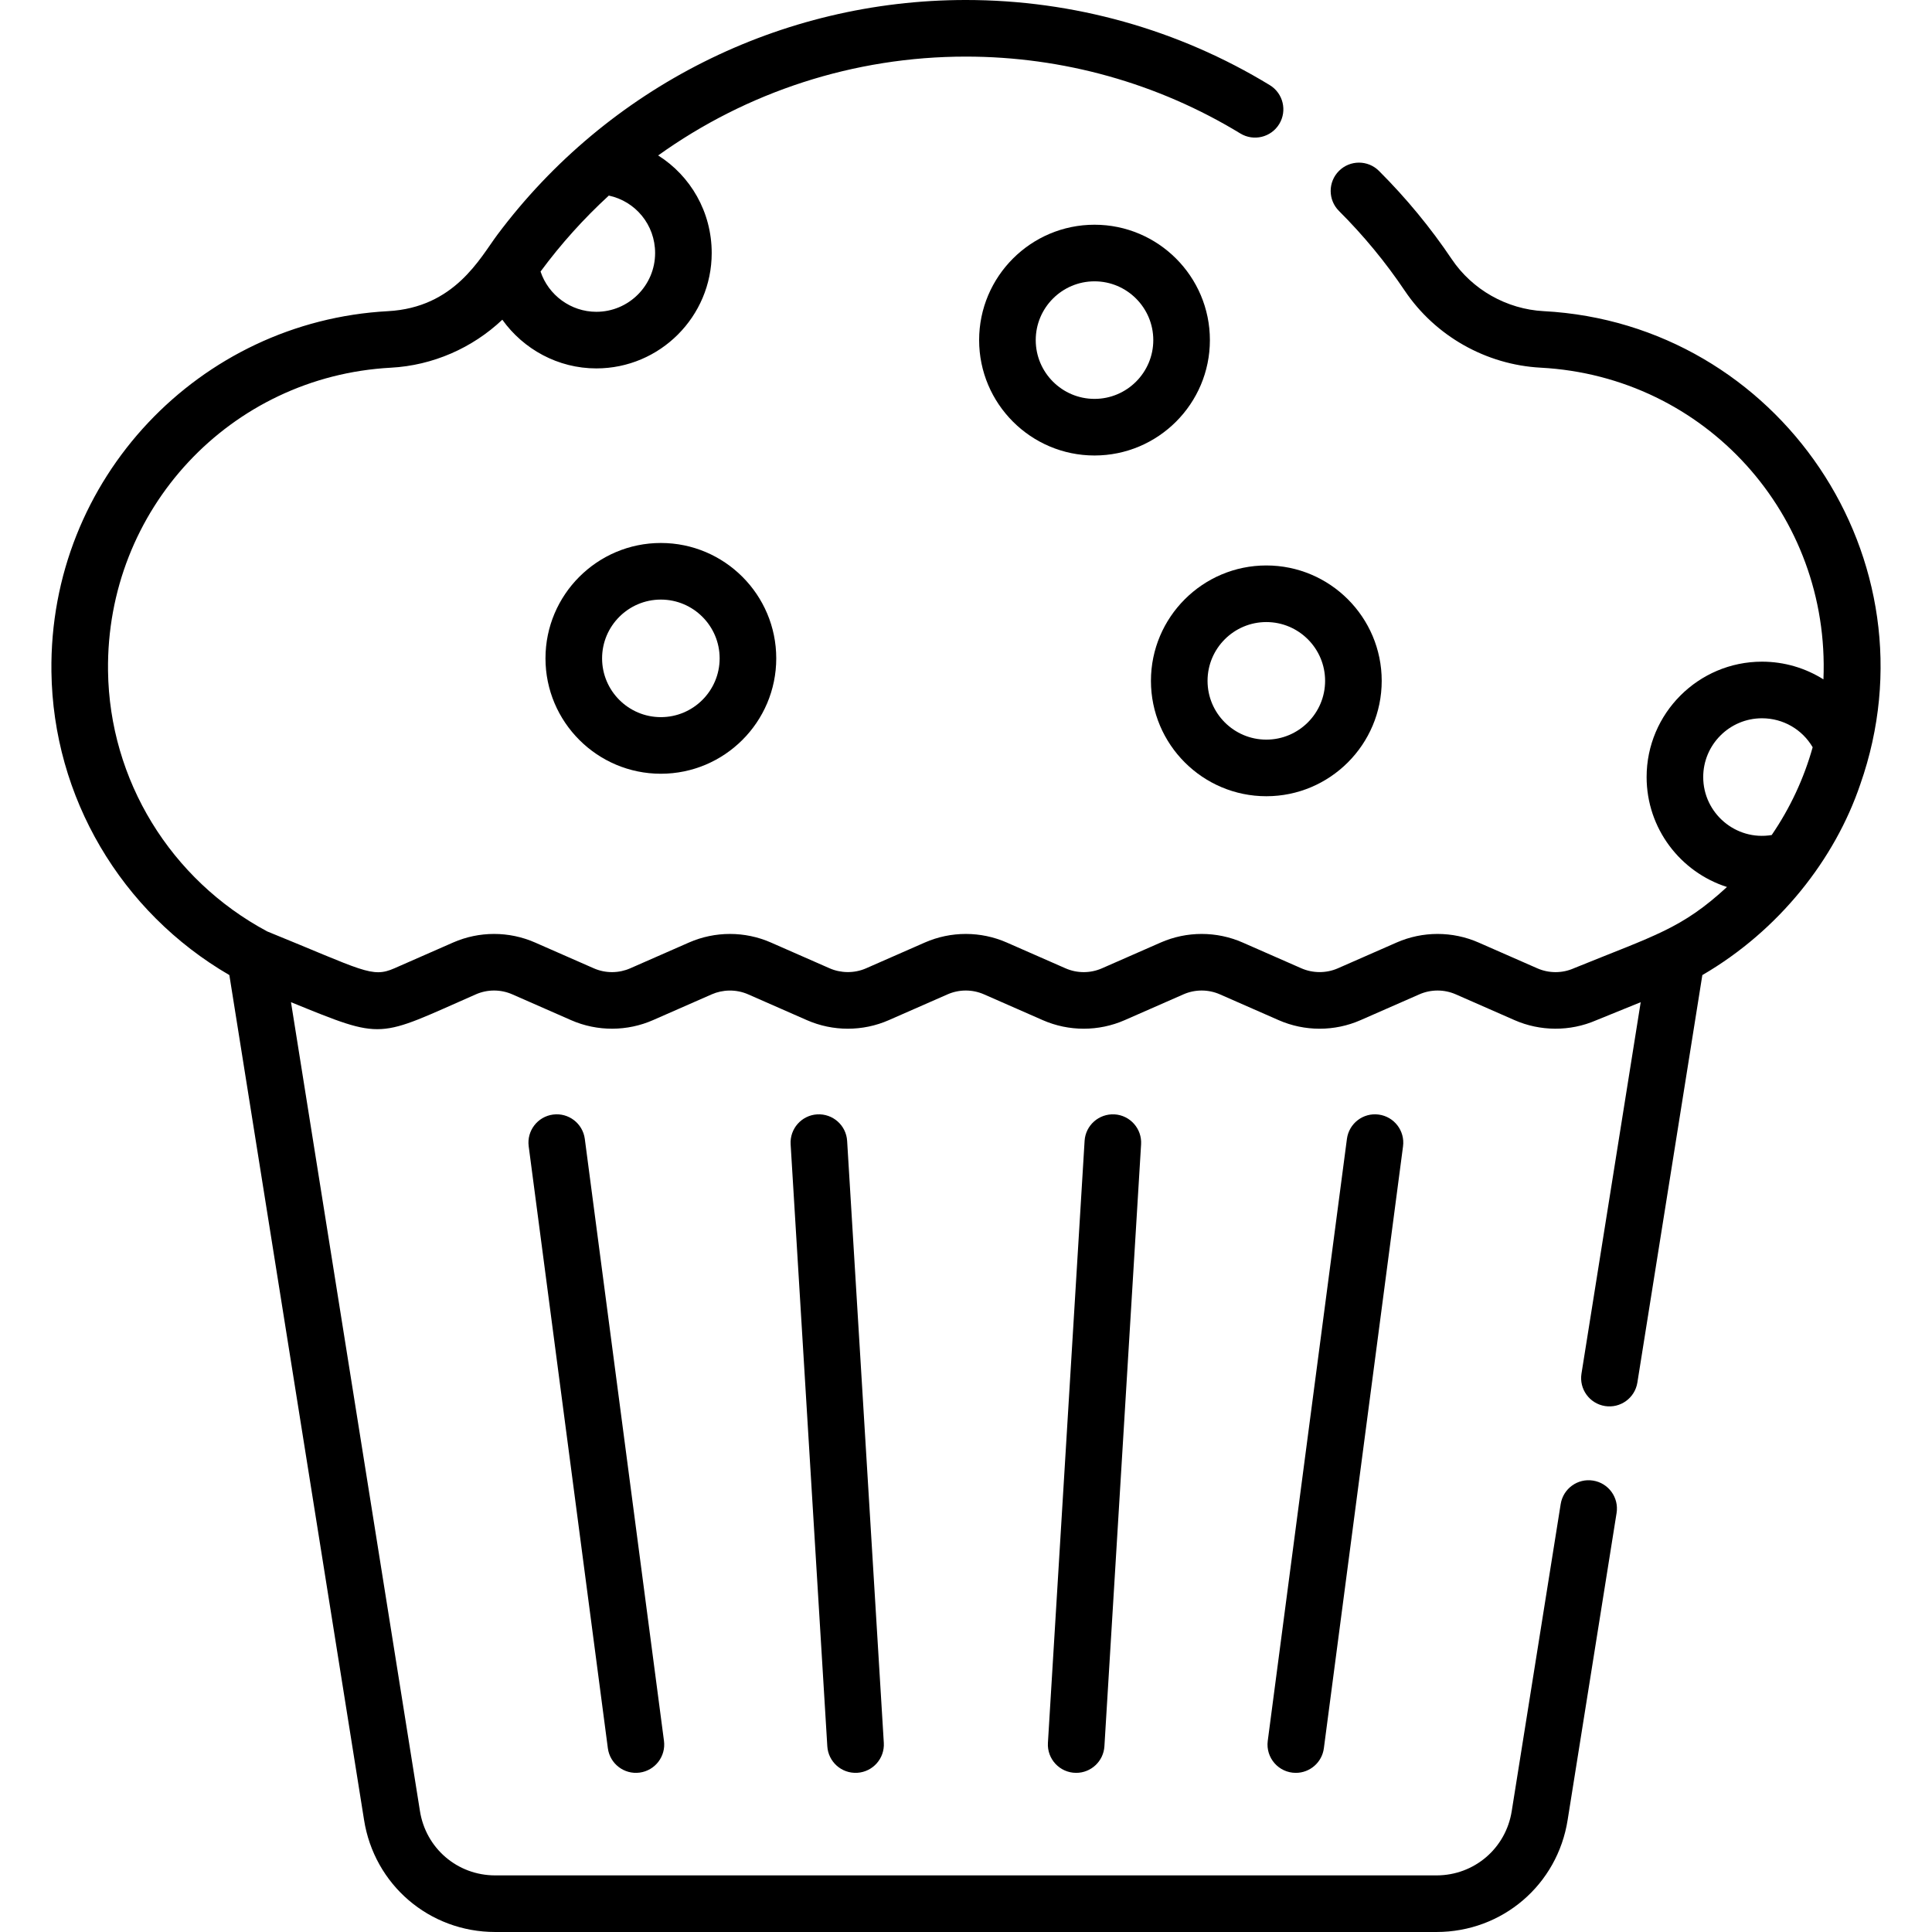
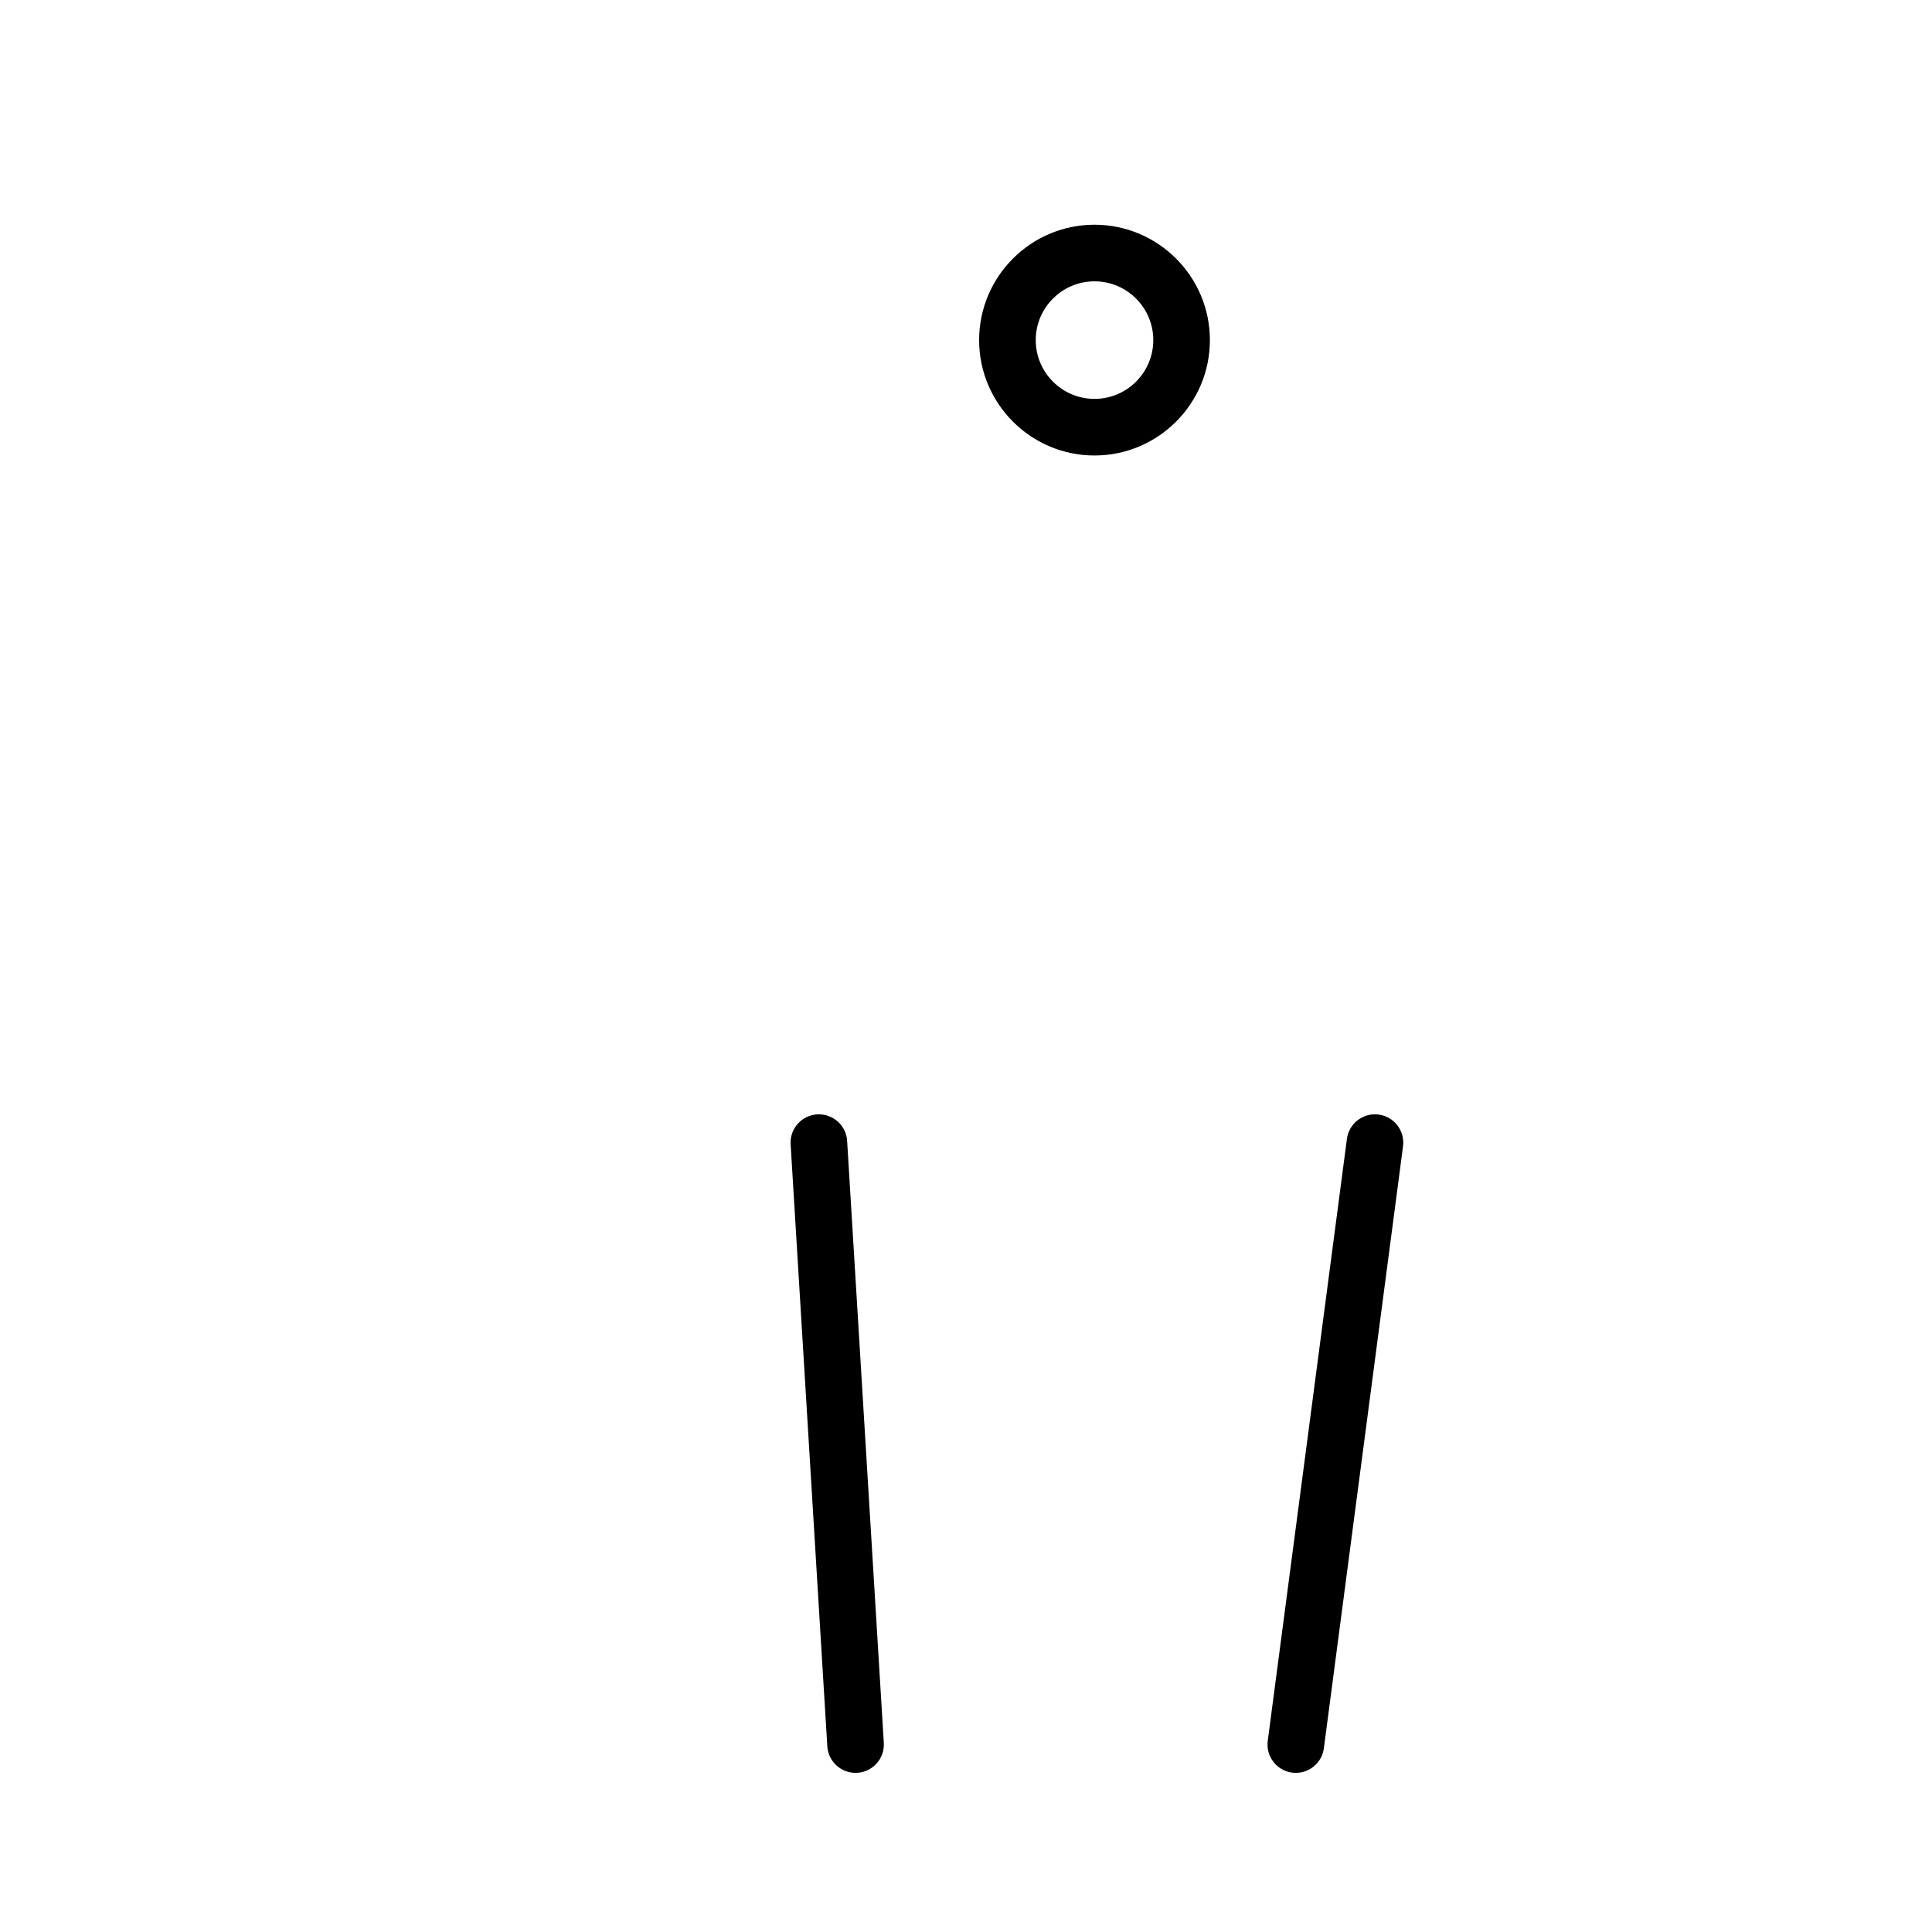
<svg xmlns="http://www.w3.org/2000/svg" id="Capa_1" enable-background="new 0 0 511.995 511.995" height="512" viewBox="0 0 511.995 511.995" width="512">
  <g>
    <path d="m216.554 295.316c-4.135.252-7.282 3.808-7.03 7.942l9.72 159.517c.248 4.056 3.71 7.27 7.942 7.03 4.135-.252 7.282-3.808 7.03-7.942l-9.72-159.517c-.252-4.134-3.799-7.263-7.942-7.03z" />
-     <path d="m146.564 295.367c-4.106.54-6.998 4.307-6.457 8.413l20.98 159.517c.541 4.113 4.316 7 8.414 6.458 4.106-.54 6.998-4.307 6.457-8.413l-20.98-159.518c-.54-4.107-4.311-7.001-8.414-6.457z" />
-     <path d="m287.427 302.347-9.72 159.517c-.262 4.299 3.147 7.956 7.493 7.956 3.934 0 7.237-3.064 7.479-7.044l9.72-159.517c.252-4.135-2.896-7.69-7.03-7.942-4.147-.23-7.69 2.895-7.942 7.03z" />
    <path d="m356.944 301.824-20.98 159.518c-.589 4.469 2.881 8.479 7.445 8.479 3.706 0 6.93-2.748 7.426-6.523l20.98-159.517c.541-4.106-2.351-7.873-6.457-8.413-4.118-.545-7.874 2.35-8.414 6.456z" />
-     <path d="m335.586 211.007c16.86 0 30.577-13.717 30.577-30.578 0-16.86-13.717-30.577-30.577-30.577s-30.577 13.717-30.577 30.577c0 16.861 13.717 30.578 30.577 30.578zm0-46.155c8.589 0 15.577 6.988 15.577 15.577s-6.988 15.578-15.577 15.578-15.577-6.988-15.577-15.578 6.988-15.577 15.577-15.577z" />
-     <path d="m144.557 174.471c0 16.86 13.717 30.577 30.577 30.577s30.577-13.717 30.577-30.577-13.717-30.577-30.577-30.577-30.577 13.716-30.577 30.577zm46.154 0c0 8.589-6.988 15.577-15.577 15.577s-15.577-6.988-15.577-15.577 6.988-15.577 15.577-15.577 15.577 6.987 15.577 15.577z" />
    <path d="m290.054 59.554c-16.86 0-30.577 13.717-30.577 30.577s13.717 30.577 30.577 30.577 30.577-13.717 30.577-30.577-13.717-30.577-30.577-30.577zm0 46.154c-8.589 0-15.577-6.988-15.577-15.577s6.988-15.577 15.577-15.577 15.577 6.988 15.577 15.577-6.988 15.577-15.577 15.577z" />
-     <path d="m409.094 82.459c-9.813-.523-18.93-5.683-24.387-13.803-5.596-8.328-12.08-16.189-19.271-23.366-2.932-2.926-7.681-2.921-10.606.011s-2.921 7.681.011 10.607c6.504 6.489 12.363 13.593 17.418 21.114 8.07 12.011 21.543 19.643 36.038 20.415 43.669 2.326 76.737 39.092 74.928 82.601-4.765-2.996-10.363-4.691-16.282-4.691-16.86 0-30.577 13.717-30.577 30.577 0 13.625 8.96 25.194 21.296 29.134-12.022 11.086-18.985 12.765-40.417 21.476-.063.026-.127.053-.19.081-3.064 1.344-6.58 1.344-9.645 0l-15.588-6.842c-6.896-3.027-14.807-3.028-21.704.001l-15.583 6.84c-3.129 1.375-6.704 1.291-9.646 0l-15.579-6.84c-6.898-3.029-14.81-3.029-21.706 0l-15.581 6.84c-3.063 1.345-6.58 1.346-9.646.001l-15.58-6.84c-6.898-3.029-14.81-3.029-21.706 0l-15.576 6.838c-3.168 1.391-6.753 1.27-9.646 0l-15.574-6.838c-6.878-3.02-14.791-3.036-21.709.001l-15.57 6.837c-2.963 1.3-6.48 1.391-9.648 0l-15.576-6.838c-6.896-3.029-14.811-3.029-21.707 0l-15.576 6.838c-5.977 2.625-8.196.586-33.686-9.774-25.657-13.728-41.814-40.143-42.192-69.026-.563-42.773 32.369-78.076 74.969-80.37 11.103-.598 21.591-5.214 29.523-12.718 5.598 7.84 14.775 12.906 24.91 12.906 16.86 0 30.577-13.717 30.577-30.577 0-10.907-5.625-20.451-14.191-25.86 23.449-16.809 51.835-26.194 81.543-26.194 25.716 0 50.869 7.044 72.738 20.372 3.538 2.156 8.152 1.035 10.308-2.501 2.155-3.537 1.036-8.152-2.501-10.307-24.223-14.762-52.074-22.564-80.545-22.564-49.091 0-94.928 23.127-124.167 62.228-4.629 6.211-11.314 19.284-29.001 20.236-49.849 2.686-89.834 44.299-89.163 95.544.435 33.222 18.404 63.679 47.153 80.395l35.682 223.813c2.685 17.255 17.307 29.778 34.77 29.778h249.447c17.462 0 32.084-12.523 34.765-29.75l12.961-81.287c.652-4.09-2.135-7.935-6.226-8.587-4.097-.663-7.936 2.135-8.587 6.226l-12.966 81.314c-1.54 9.899-9.93 17.084-19.947 17.084h-249.449c-10.019 0-18.408-7.185-19.952-17.111l-34.164-214.292c24.997 10.161 22.573 9.518 48.993-2.082 3.066-1.346 6.582-1.346 9.648 0l15.575 6.838c7.038 3.092 14.966 2.962 21.71 0l15.57-6.837c2.855-1.255 6.418-1.418 9.646-.001l15.574 6.838c6.897 3.029 14.811 3.029 21.708 0l15.576-6.838c3.064-1.346 6.58-1.346 9.646 0l15.58 6.84c6.899 3.027 14.81 3.027 21.705-.001l15.581-6.84c3.063-1.346 6.578-1.346 9.646 0l15.579 6.84c6.896 3.029 14.81 3.03 21.707 0l15.583-6.84c3.065-1.346 6.579-1.345 9.645-.001l15.588 6.842c6.749 2.963 14.65 3.063 21.602.045 7.225-2.937 4.669-1.898 11.82-4.804l-15.695 98.435c-.652 4.09 2.135 7.935 6.226 8.587 4.088.655 7.936-2.136 8.587-6.226l17.217-107.981c20.402-11.864 35.153-30.766 41.856-50.552 20.922-59.586-21.697-122.081-83.897-125.394zm-265.814-10.538c5.356-7.251 11.412-13.988 18.063-20.091 7.064 1.506 12.268 7.735 12.268 15.224 0 8.589-6.988 15.577-15.577 15.577-6.771 0-12.707-4.431-14.783-10.67.009-.013.019-.027.029-.04zm326.234 149.369c-9.53 1.592-18.148-5.794-18.148-15.365 0-8.589 6.988-15.577 15.577-15.577 5.602 0 10.658 2.951 13.429 7.679-2.325 8.297-5.968 16.102-10.858 23.263z" />
  </g>
</svg>